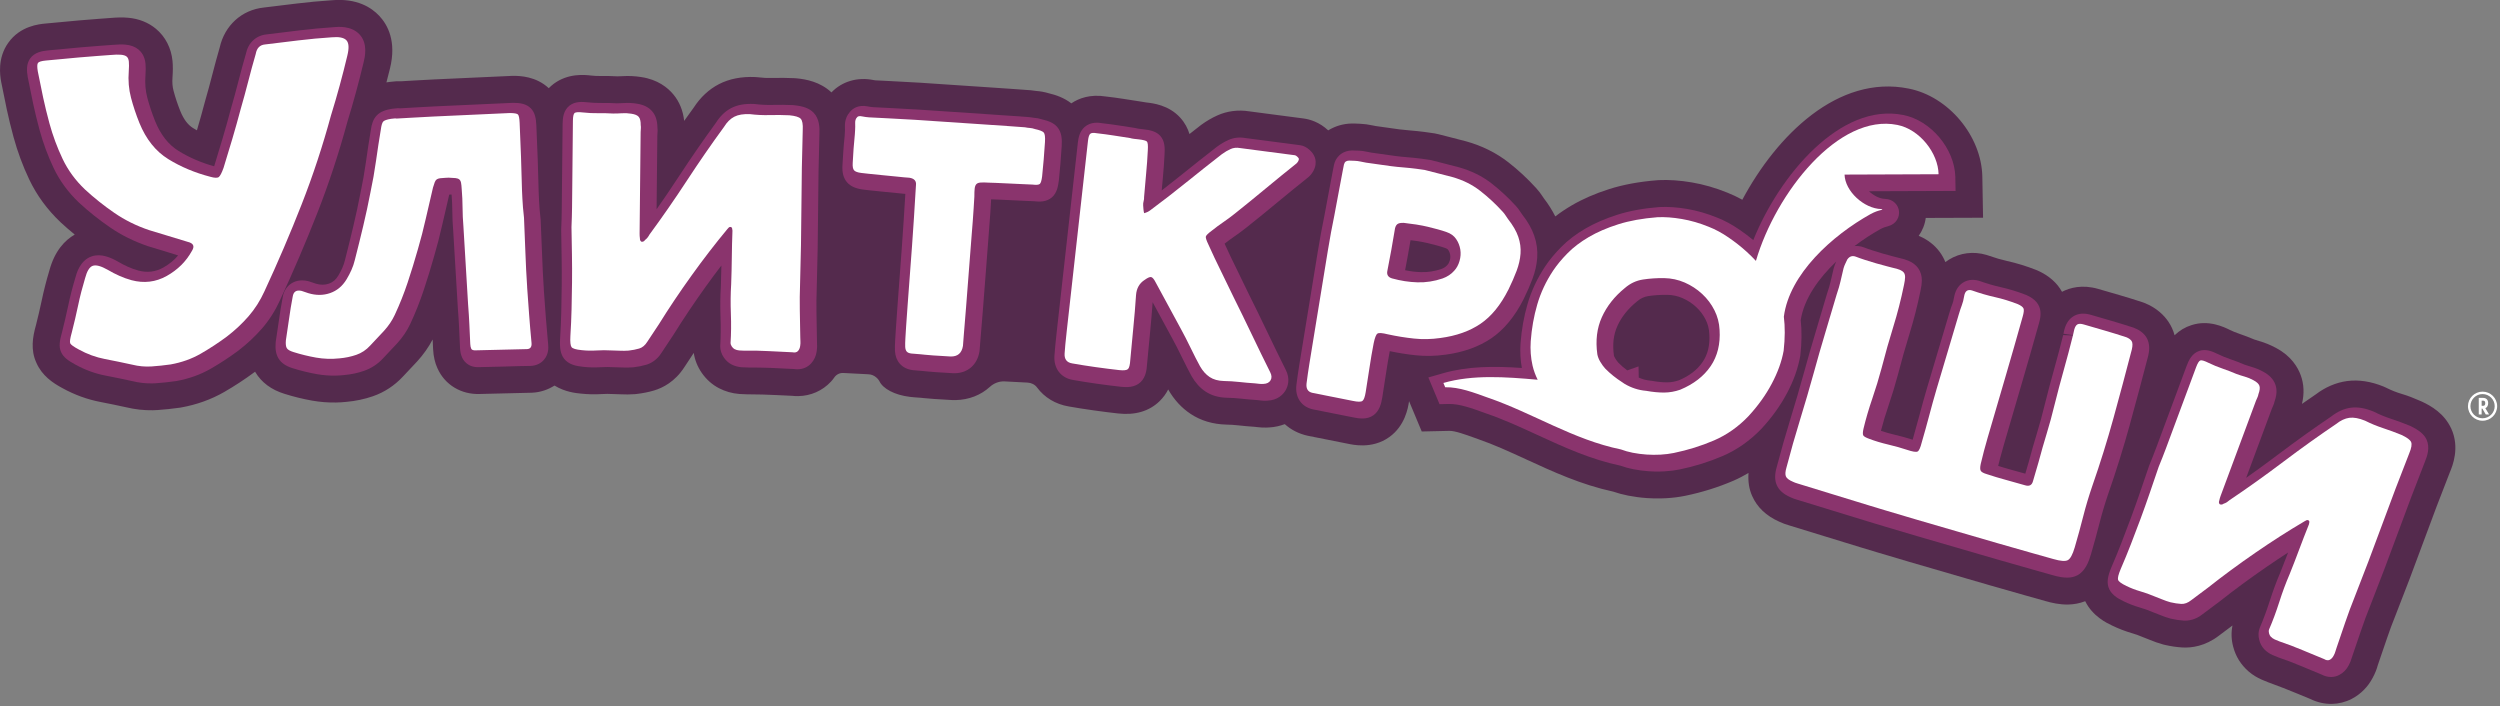
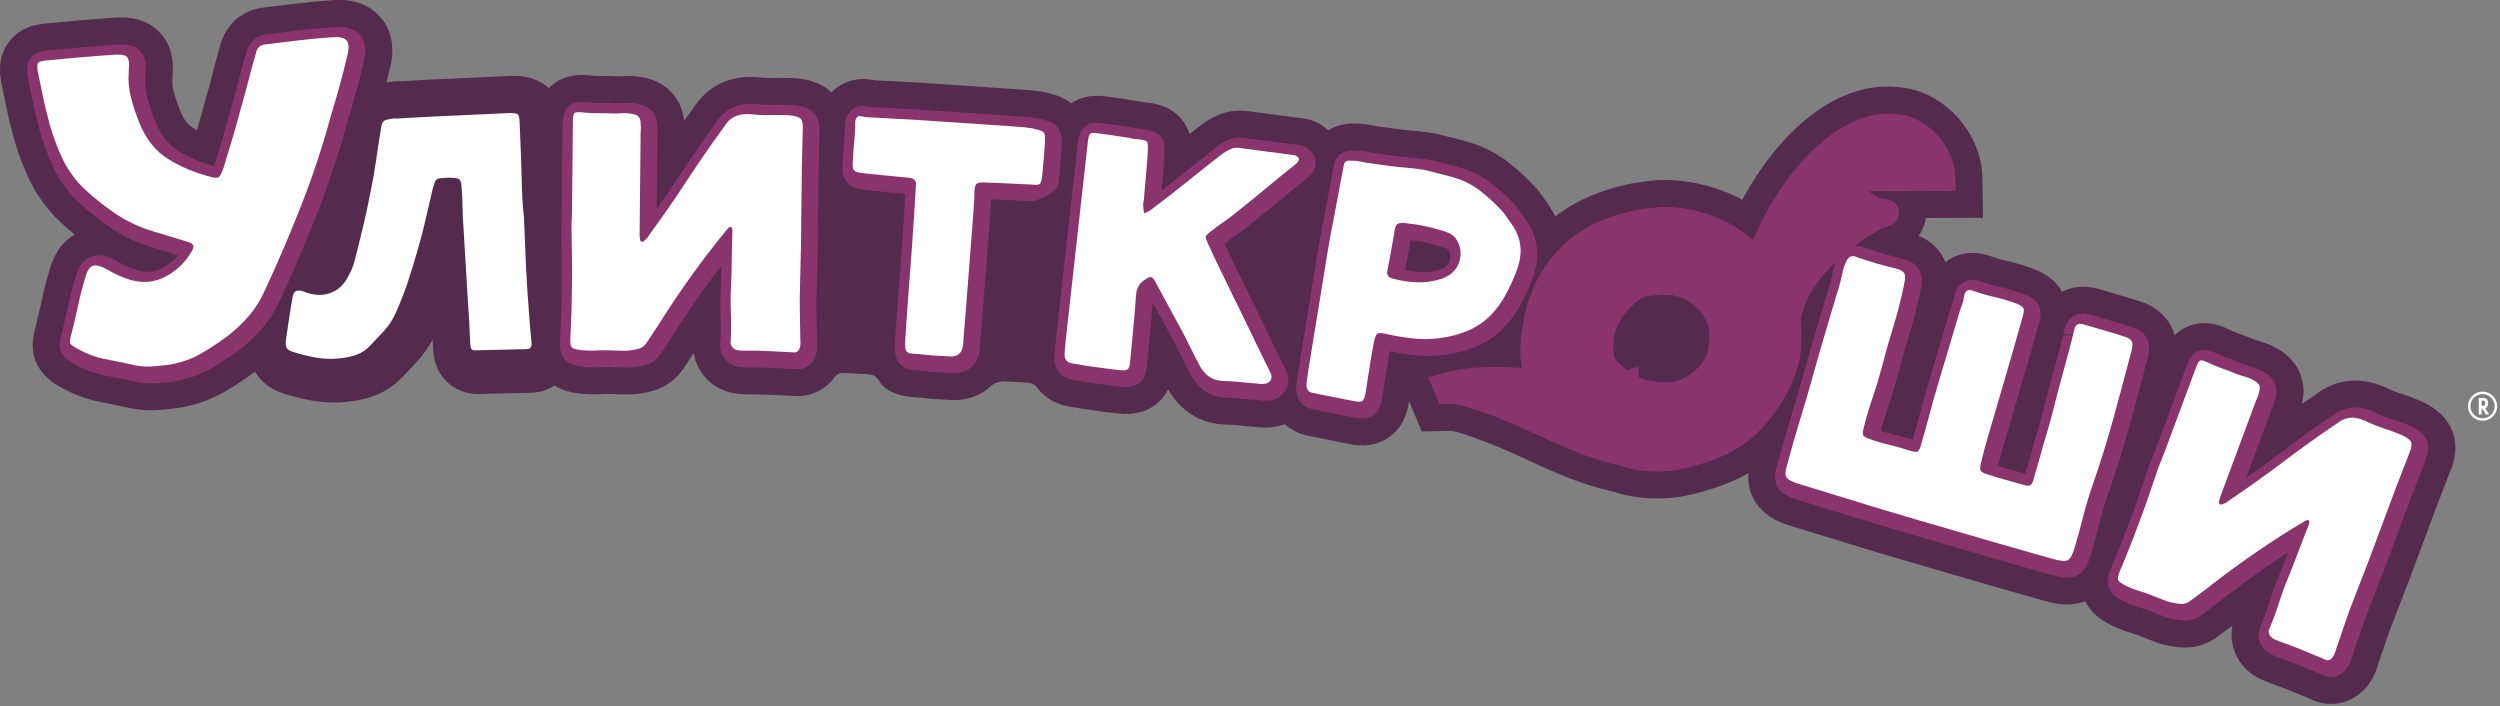
<svg xmlns="http://www.w3.org/2000/svg" width="630" height="178" viewBox="0 0 630 178" fill="none">
  <rect x="0" y="0" width="630" height="178" fill="#808080" stroke="none" />
  <g clip-path="url(#clip0_2494_60)">
    <path d="M617.691 107.97V107.962C615.952 104.192 612.674 102.311 610.36 101.228L609.915 101.033C608.421 100.377 606.907 99.758 605.339 99.298C603.947 98.887 602.625 98.366 601.425 97.759L600.706 97.429C597.506 96.114 594.424 95.642 591.481 96.021C588.669 96.399 585.987 97.547 583.505 99.436C582.379 100.202 581.236 100.984 580.093 101.782C580.709 99.233 580.607 96.811 579.791 94.579C579.06 92.552 577.37 89.702 573.631 87.727C572.235 86.958 570.774 86.351 569.276 85.932C568.867 85.818 568.476 85.691 568.092 85.557C566.794 85.011 565.475 84.507 564.165 84.059C563.377 83.79 562.61 83.472 561.932 83.143C560.479 82.426 556.626 80.517 552.266 81.929C550.629 82.442 549.213 83.305 547.997 84.482C547.67 83.269 547.152 82.129 546.433 81.062C545.441 79.6 543.58 77.589 540.368 76.327L539.788 76.119C537.812 75.476 535.914 74.89 534.086 74.356L528.771 72.813C524.693 71.629 521.587 72.516 519.627 73.534C518.362 71.25 516.321 69.463 513.541 68.204L513.035 67.993C510.602 67.048 508.157 66.295 505.769 65.766C504.304 65.44 502.757 64.988 501.165 64.422L500.589 64.235C497.291 63.274 493.94 63.697 491.148 65.42C490.834 65.615 490.527 65.823 490.234 66.047C489.882 65.175 489.425 64.345 488.866 63.563C487.568 61.784 485.817 60.412 483.666 59.488C483.617 59.467 483.564 59.451 483.515 59.431C484.449 58.103 485.078 56.568 485.29 54.919L499.732 54.867L499.548 44.541C499.365 34.261 491.005 24.286 480.984 22.323C463.187 18.72 447.708 34.155 439.067 50.335C437.797 49.635 436.52 49.028 435.267 48.539C432.315 47.343 429.315 46.475 426.356 45.97C423.38 45.462 420.564 45.266 417.992 45.392L417.706 45.413C413.179 45.763 409.073 46.516 405.505 47.652C401.954 48.784 398.754 50.18 396.031 51.784C394.566 52.639 393.198 53.56 391.933 54.537C391.157 52.994 390.198 51.451 389.01 49.924C388.953 49.838 388.892 49.753 388.827 49.643C388.308 48.829 387.708 48.047 387.096 47.383C384.933 45.005 382.577 42.819 380.083 40.877C377.018 38.495 373.454 36.728 369.434 35.609C368.213 35.279 366.988 34.961 365.764 34.66C364.69 34.395 363.592 34.118 362.466 33.817L361.494 33.609C361.004 33.528 360.188 33.414 358.988 33.251C357.821 33.101 356.596 32.974 355.298 32.868C354.379 32.799 353.518 32.71 352.694 32.604C351.861 32.494 351.261 32.413 350.91 32.355C350.098 32.225 349.257 32.103 348.363 31.997C347.783 31.928 347.224 31.851 346.697 31.765C346.461 31.729 346.232 31.684 345.909 31.61C344.848 31.37 343.75 31.228 342.864 31.195C341.905 31.134 341.162 31.122 340.566 31.13C338.452 31.175 336.464 31.782 334.709 32.852C332.48 30.776 330.125 30.067 328.476 29.852C326.129 29.53 323.798 29.225 321.475 28.936C319.283 28.663 317.071 28.374 314.85 28.064C312.054 27.616 309.258 27.966 306.776 29.086C305.417 29.693 304.066 30.479 302.76 31.427L302.474 31.643C301.568 32.347 300.657 33.06 299.751 33.776C299.331 32.4 298.617 30.967 297.425 29.66C294.506 26.452 290.534 26.008 288.836 25.817L287.122 25.54C285.628 25.316 284.256 25.1 282.983 24.897C281.648 24.689 280.215 24.489 278.689 24.319C274.725 23.696 271.88 24.754 269.974 26.045C268.121 24.612 266.055 23.919 264.279 23.5C263.239 23.191 262.185 22.995 261.141 22.922L259.74 22.743C259.034 22.702 257.712 22.604 255.761 22.454C253.695 22.299 251.311 22.132 248.605 21.965C245.997 21.806 243.241 21.623 240.327 21.412C237.339 21.196 234.506 21.004 231.836 20.841C229.138 20.675 226.734 20.544 224.628 20.447C222.632 20.353 221.248 20.284 220.521 20.239C220.407 20.231 220.285 20.21 220.15 20.178C216.072 19.339 212.166 20.528 209.525 23.284C206.672 20.613 203.153 19.97 200.712 19.738L200.23 19.701C198.389 19.616 196.471 19.6 194.536 19.645C193.336 19.685 192.218 19.62 191.14 19.486L190.332 19.416C186.87 19.262 183.792 19.856 181.176 21.204C178.653 22.511 176.518 24.498 174.824 27.107C174.024 28.207 173.216 29.322 172.412 30.462C172.126 27.865 171.212 25.625 169.689 23.797C168.318 22.14 165.771 20.027 161.562 19.416C159.999 19.164 158.432 19.095 156.856 19.193C156.435 19.221 156.023 19.241 155.619 19.237C154.186 19.16 152.774 19.131 151.419 19.152C150.578 19.164 149.753 19.127 148.982 19.038C147.39 18.855 143.153 18.374 139.459 21.179C139.038 21.501 138.655 21.851 138.291 22.222C135.042 19.201 131.017 19.131 129.462 19.115H129.181L109.481 20.011C107.53 20.096 105.722 20.198 104.056 20.304C102.897 20.381 101.893 20.438 101.04 20.483C100.268 20.442 99.481 20.475 98.672 20.593L97.709 20.707C97.603 20.723 97.489 20.748 97.378 20.768C97.676 19.587 97.999 18.415 98.281 17.226C99.95 10.431 97.721 6.274 95.574 3.994C93.599 1.889 89.937 -0.493 83.622 0.061C80.635 0.256 77.655 0.537 74.757 0.891L66.458 1.901C60.907 2.5 56.625 6.4 55.367 11.958C54.702 14.262 54.078 16.562 53.49 18.855C52.926 21.061 52.322 23.276 51.681 25.487L51.62 25.715C50.992 28.089 50.326 30.462 49.624 32.84C49.285 32.653 48.951 32.453 48.624 32.254C47.326 31.452 46.277 30.043 45.444 28.003C44.755 26.289 44.175 24.551 43.726 22.849C43.456 21.827 43.371 20.74 43.473 19.441C43.583 17.906 43.583 16.599 43.473 15.365C43.154 12.112 41.677 9.234 39.285 7.247C37.358 5.651 34.986 4.715 32.292 4.474C31.003 4.352 29.558 4.373 27.7 4.539C27.121 4.596 26.153 4.666 24.79 4.755C23.218 4.861 21.545 4.995 19.773 5.158L11.458 5.932C9.883 6.078 5.091 6.526 2.086 10.781C-0.706 14.694 0.029 19.07 0.274 20.508L0.323 20.772C0.8 23.219 1.258 25.475 1.703 27.531C2.172 29.729 2.743 32.079 3.409 34.53C4.417 38.227 5.748 41.826 7.364 45.221C9.25 49.195 11.883 52.802 15.287 56.035C16.426 57.09 17.614 58.115 18.834 59.113C16.381 60.514 13.797 63.168 12.438 68.176C11.687 70.676 11.046 73.184 10.536 75.615C10.095 77.699 9.605 79.812 9.062 81.938C8.221 84.922 7.683 88.142 9.144 91.367C10.581 94.693 13.324 96.513 15.724 97.804C18.785 99.493 22.022 100.67 25.329 101.301C27.468 101.712 29.627 102.16 31.807 102.637C34.027 103.174 36.272 103.422 38.509 103.382C38.913 103.374 39.322 103.357 39.726 103.329C41.554 103.203 43.42 103.007 45.269 102.743L45.632 102.686C49.563 101.981 53.216 100.67 56.49 98.789C59.09 97.295 61.637 95.63 64.192 93.737C64.225 93.712 64.25 93.688 64.282 93.663C64.303 93.7 64.315 93.741 64.34 93.777C65.903 96.387 68.401 98.236 71.679 99.241C73.957 99.962 76.308 100.536 78.671 100.959C80.663 101.313 82.696 101.468 84.688 101.432C85.565 101.415 86.435 101.362 87.292 101.269C89.59 101.065 91.827 100.593 93.954 99.86C96.86 98.854 99.411 97.181 101.542 94.889C102.75 93.635 103.946 92.36 105.13 91.07C106.681 89.372 107.991 87.519 109.028 85.553L109.143 88.016C109.236 89.856 109.624 91.489 110.241 92.804C112.081 96.965 116.229 99.485 120.984 99.282C123.152 99.237 125.319 99.192 127.499 99.123C129.601 99.058 131.707 99.001 133.814 98.972L134.124 98.96C136.185 98.862 138.083 98.207 139.74 97.161C142.341 98.765 145.071 99.062 146.255 99.176C148.059 99.376 149.909 99.416 151.741 99.302C152.607 99.249 153.452 99.245 154.248 99.294L154.766 99.31C155.346 99.314 155.909 99.335 156.493 99.367C157.591 99.428 158.742 99.416 159.913 99.331L160.37 99.29C161.946 99.107 163.432 98.814 164.787 98.41C166.999 97.755 170.11 96.196 172.481 92.491C173.004 91.721 173.51 90.956 173.971 90.235C174.253 89.799 174.535 89.368 174.824 88.928C175.09 90.695 175.763 92.397 176.829 93.944C178.004 95.638 179.486 96.953 181.209 97.837C182.772 98.647 184.47 99.131 186.303 99.282C186.968 99.335 187.634 99.363 188.303 99.371H188.597C190.54 99.363 193.716 99.457 195.654 99.559C196.965 99.628 198.267 99.685 199.553 99.742C200.1 99.803 200.638 99.832 201.177 99.819C204.308 99.762 207.247 98.488 209.394 96.179C209.713 95.833 210.002 95.471 210.268 95.088C210.778 94.359 211.627 93.94 212.517 93.989L218.778 94.315C220.415 94.339 221.415 95.646 221.611 96.061C222.477 97.91 225.371 99.546 229.338 100.015C230.024 100.092 230.971 100.178 232.02 100.239L232.788 100.32C233.551 100.406 234.412 100.479 235.347 100.536L240.111 100.825C240.339 100.829 240.568 100.833 240.792 100.825C244.184 100.76 247.176 99.555 249.434 97.499C250.458 96.562 251.793 96.041 253.181 96.114L258.961 96.415C259.896 96.464 260.785 96.9 261.341 97.649C263.169 100.121 265.937 101.863 269.349 102.429C271.268 102.771 273.329 103.097 275.541 103.406C277.75 103.716 279.819 103.98 281.738 104.192C286.073 104.676 289.591 103.638 292.216 101.094C293.163 100.169 293.865 99.164 294.384 98.146C295.857 100.723 297.759 102.795 300.041 104.306C302.617 106.008 305.629 106.916 309.091 107.001C310.042 107.013 311.038 107.079 312.026 107.189C313.426 107.347 314.809 107.469 316.185 107.559L317.022 107.653C317.716 107.734 318.41 107.767 319.087 107.75C319.332 107.746 319.577 107.734 319.818 107.718C321.214 107.645 322.532 107.347 323.761 106.883C325.32 108.284 327.271 109.318 329.578 109.815L339.607 111.81C340.342 111.964 341.779 112.27 343.53 112.237C345.509 112.201 347.889 111.732 350.11 110.136C354.098 107.274 354.816 102.759 355.049 101.318C355.061 101.244 355.073 101.167 355.086 101.094L358.278 108.736L365.254 108.577H365.266C366.65 108.552 369.258 109.493 371.56 110.324L372.45 110.645C376.45 112.021 380.414 113.841 384.61 115.771C391.402 118.898 398.423 122.127 406.51 123.886C407.714 124.297 408.975 124.635 410.289 124.895C411.84 125.197 413.432 125.408 415.037 125.518C416.159 125.596 417.29 125.624 418.412 125.604C418.898 125.596 419.384 125.575 419.866 125.551C421.531 125.457 423.135 125.254 424.662 124.944C428.882 124.077 432.968 122.798 436.822 121.141C438.128 120.575 439.389 119.908 440.626 119.187C440.475 121.276 440.753 123.234 441.54 124.981C442.79 127.823 445.079 129.997 448.353 131.454C449.149 131.833 450.015 132.155 450.917 132.411C453.945 133.356 456.95 134.276 459.938 135.184C462.852 136.059 465.787 136.963 468.938 137.944C469.51 138.111 470.881 138.522 473.061 139.19C475.335 139.886 478.049 140.692 481.208 141.608L501.516 147.516C504.781 148.465 507.696 149.295 510.247 150.004C512.713 150.692 514.439 151.176 515.427 151.461C516.999 151.917 519.003 152.382 521.183 152.341C522.566 152.316 524.019 152.068 525.473 151.502C527.334 155.301 530.881 156.986 532.24 157.63C533.873 158.424 535.6 159.087 537.367 159.6C538.176 159.832 538.955 160.109 539.686 160.427L540.216 160.638C540.763 160.838 541.294 161.05 541.759 161.245C542.788 161.681 543.886 162.063 545.033 162.385L545.478 162.499C547.005 162.853 548.495 163.077 549.948 163.163C552.242 163.293 555.691 162.865 559.173 160.182C559.928 159.633 560.667 159.083 561.357 158.546C561.761 158.236 562.169 157.927 562.585 157.621C562.23 159.388 562.287 161.221 562.761 162.967C563.406 165.435 564.696 167.515 566.696 169.25C567.667 170.092 568.79 170.748 569.965 171.273C570.537 171.53 571.112 171.766 571.696 171.981L572.01 172.095C573.888 172.767 576.929 173.956 578.766 174.726C579.917 175.206 581.056 175.674 582.191 176.138C583.938 176.997 585.807 177.417 587.656 177.38C589.371 177.348 591.065 176.928 592.624 176.118C594.898 174.941 596.739 173.085 597.955 170.74C598.527 169.665 598.943 168.631 599.196 167.653L599.335 167.246C600.119 164.966 600.849 162.817 601.543 160.789C602.159 158.961 602.886 157.007 603.735 154.902C606.058 149.002 608.393 142.85 610.678 136.621C612.887 130.591 615.164 124.594 617.373 118.988C618.01 117.465 619.94 112.836 617.703 107.962L617.691 107.97Z" fill="#542A4D" />
    <path d="M79.986 53.625C82.876 46.248 85.423 38.524 87.549 30.67C89.047 25.825 90.427 20.76 91.648 15.63C91.929 14.482 92.787 10.989 90.586 8.656C88.5 6.433 85.17 6.75 84.174 6.844C81.271 7.035 78.373 7.304 75.561 7.646L67.258 8.66C64.503 8.921 62.527 10.777 61.944 13.639C61.274 15.948 60.645 18.252 60.062 20.553C59.478 22.829 58.858 25.117 58.172 27.474C57.523 29.925 56.837 32.38 56.106 34.835C55.384 37.274 54.657 39.684 53.968 41.911C50.702 40.999 47.69 39.701 45.016 38.048C42.448 36.46 40.509 34.001 39.097 30.544C38.305 28.573 37.64 26.574 37.117 24.6C36.656 22.849 36.501 20.972 36.656 18.981C36.738 17.812 36.742 16.86 36.668 16.046C36.485 14.161 35.615 13.073 34.909 12.487C34.06 11.787 32.946 11.367 31.619 11.249C30.762 11.168 29.713 11.188 28.313 11.315C27.692 11.371 26.66 11.449 25.21 11.543C23.696 11.644 22.084 11.771 20.369 11.933L12.067 12.707C10.556 12.85 8.683 13.208 7.605 14.73C6.601 16.143 6.723 17.874 6.997 19.47C7.466 21.872 7.915 24.087 8.352 26.118C8.797 28.199 9.34 30.426 9.969 32.751C10.871 36.061 12.063 39.281 13.508 42.323C15.034 45.539 17.177 48.471 19.908 51.064C22.308 53.283 24.929 55.372 27.696 57.277C30.578 59.26 33.795 60.856 37.379 62.069C39.024 62.554 40.628 63.042 42.183 63.527C43.073 63.808 43.971 64.088 44.885 64.365C43.889 65.575 42.657 66.58 41.163 67.419C39.179 68.53 37.105 68.771 34.868 68.18C33.934 67.916 33.064 67.606 32.252 67.236C31.415 66.865 30.57 66.43 29.676 65.9C28.007 64.956 25.512 63.787 23.12 64.602C20.141 65.599 19.251 68.99 18.994 69.984C18.279 72.35 17.671 74.719 17.189 77.023C16.72 79.242 16.198 81.486 15.643 83.664C15.022 85.838 14.785 87.369 15.385 88.696C15.965 90.032 17.214 90.911 19.01 91.88C21.443 93.224 24.002 94.156 26.611 94.653C28.843 95.08 31.105 95.549 33.301 96.033C34.991 96.452 36.693 96.648 38.375 96.615C38.669 96.611 38.958 96.599 39.252 96.579C40.914 96.465 42.616 96.285 44.42 96.025C47.575 95.459 50.494 94.417 53.09 92.927C55.462 91.567 57.784 90.044 60.037 88.375C62.25 86.677 64.258 84.804 66.005 82.801C67.822 80.712 69.352 78.314 70.54 75.696C73.912 68.433 77.091 61.011 79.981 53.637L79.986 53.625Z" fill="#8A346D" />
-     <path d="M137.05 72.981C136.854 70.073 136.711 67.195 136.613 64.341C136.507 61.446 136.393 58.515 136.242 55.351C136.131 54.337 136.05 53.486 135.984 52.794C135.927 52.139 135.882 51.459 135.85 50.726L135.76 48.825C135.691 45.926 135.605 43.059 135.507 40.226C135.409 37.388 135.295 34.522 135.16 31.627C135.078 29.811 134.813 28.386 133.788 27.319C132.617 26.11 130.972 25.931 129.368 25.915H129.274L109.754 26.802C107.852 26.888 106.093 26.981 104.472 27.087C103.076 27.181 101.892 27.246 100.925 27.295C100.472 27.242 99.994 27.258 99.496 27.34C99.394 27.356 99.288 27.368 99.186 27.372L98.79 27.413C97.435 27.637 95.908 28.02 94.867 29.172C94.088 30.031 93.651 31.183 93.431 32.901C92.99 35.535 92.578 38.198 92.206 40.889C91.851 43.434 91.394 46.015 90.839 48.625C90.308 51.398 89.7 54.215 89.038 57.008C88.373 59.818 87.671 62.643 86.932 65.55C86.777 66.202 86.561 66.849 86.275 67.488C85.981 68.156 85.634 68.82 85.242 69.467C84.618 70.501 83.875 71.14 82.887 71.478C81.85 71.841 80.748 71.832 79.626 71.495L78.679 71.177C78.462 71.108 78.217 71.026 77.948 70.933L77.605 70.835C75.585 70.359 74.172 70.92 73.348 71.478C72.531 72.032 71.494 73.119 71.233 74.984C70.866 76.897 70.552 78.803 70.302 80.647C70.049 82.475 69.784 84.275 69.498 86.05L69.47 86.29C69.323 87.959 69.551 89.266 70.168 90.3C70.854 91.445 72.025 92.255 73.723 92.78C75.719 93.411 77.781 93.916 79.858 94.286C81.397 94.559 82.973 94.681 84.548 94.653C85.263 94.641 85.977 94.596 86.687 94.518C88.434 94.364 90.124 94.01 91.716 93.46C93.586 92.812 95.235 91.721 96.553 90.276C97.745 89.038 98.929 87.776 100.096 86.506C101.468 85.008 102.578 83.359 103.395 81.608C104.68 78.86 105.815 76.001 106.774 73.115C107.697 70.342 108.579 67.476 109.387 64.622C110.154 61.992 110.844 59.317 111.44 56.674C112.024 54.081 112.628 51.492 113.207 49.041C113.24 49.041 113.277 49.041 113.309 49.036L113.799 49.016C113.914 50.465 113.979 51.878 113.983 53.222C113.991 54.834 114.069 56.471 114.199 58.01L115.379 77.663C115.526 79.58 115.636 81.25 115.697 82.666L115.926 87.695C115.971 88.643 116.155 89.445 116.453 90.085C116.722 90.691 117.82 92.666 120.751 92.519C122.935 92.487 125.09 92.43 127.266 92.365C129.404 92.295 131.527 92.234 133.784 92.206C135.103 92.145 136.27 91.599 137.074 90.667C137.67 89.979 138.336 88.753 138.14 86.876C137.899 84.328 137.703 82.023 137.548 79.955C137.389 77.879 137.225 75.554 137.042 73.001L137.05 72.981Z" fill="#8A346D" />
    <path d="M200.039 26.501L199.876 26.489C198.202 26.411 196.447 26.395 194.679 26.436C193.165 26.473 191.675 26.403 190.254 26.224L189.985 26.2C187.691 26.094 185.83 26.432 184.279 27.23C182.772 28.007 181.474 29.257 180.413 30.943C177.327 35.161 174.18 39.717 171.057 44.484C169.229 47.282 167.355 50.042 165.461 52.737L165.649 34.123C165.649 33.952 165.661 33.789 165.677 33.634C165.739 33.137 165.734 32.62 165.669 32.091C165.641 30.405 165.224 29.103 164.404 28.117C163.506 27.03 162.191 26.375 160.436 26.118C159.387 25.947 158.33 25.898 157.297 25.968C156.62 26.017 155.958 26.037 155.468 26.037C154.154 25.959 152.823 25.927 151.48 25.947C150.354 25.964 149.239 25.911 148.174 25.793C146.558 25.609 144.88 25.581 143.553 26.587C142.01 27.763 141.794 29.681 141.778 31.232L141.557 53.067C141.545 54.508 141.496 56.133 141.419 57.932L141.533 65.09C141.57 67.366 141.578 69.658 141.553 71.959C141.529 74.214 141.492 76.457 141.439 78.685C141.386 80.883 141.288 83.098 141.145 85.354C141.01 87.772 141.284 89.205 142.1 90.325C143.255 91.88 145.243 92.271 146.99 92.442C148.403 92.601 149.86 92.633 151.313 92.54C152.452 92.475 153.57 92.471 154.815 92.54C155.505 92.544 156.171 92.568 156.84 92.605C157.66 92.646 158.53 92.637 159.579 92.564C160.763 92.43 161.861 92.21 162.84 91.921C163.959 91.591 165.563 90.765 166.739 88.847C167.257 88.086 167.763 87.324 168.241 86.579C168.698 85.875 169.163 85.166 169.731 84.332C172.18 80.395 174.915 76.311 177.858 72.207C179.16 70.391 180.474 68.62 181.793 66.898C181.764 68.71 181.715 70.521 181.654 72.28C181.499 74.662 181.47 77.26 181.572 79.996C181.662 82.508 181.642 84.873 181.495 87.21C181.487 88.212 181.801 89.209 182.413 90.101C182.948 90.87 183.597 91.453 184.332 91.831C185.095 92.226 185.928 92.462 186.83 92.54C187.34 92.58 187.85 92.605 188.458 92.609C190.365 92.633 192.389 92.609 194.3 92.711C196.271 92.821 198.21 92.914 200.125 92.996C200.439 93.045 200.749 93.061 201.051 93.057C202.345 93.032 203.517 92.532 204.382 91.603C205.182 90.74 205.668 89.661 205.815 88.468C205.917 87.78 205.941 87.169 205.892 86.555C205.872 86.347 205.868 86.099 205.872 85.708L205.753 78.925C205.717 76.877 205.737 74.662 205.823 72.317C206.011 66.071 206.125 59.549 206.162 52.933C206.198 46.419 206.309 39.953 206.492 33.785C206.574 32.201 206.509 29.913 204.998 28.37C203.957 27.311 202.427 26.737 200.039 26.509V26.501Z" fill="#8A346D" />
-     <path d="M266.819 45.604C266.978 43.992 267.117 42.538 267.227 41.244C267.342 39.933 267.448 38.463 267.546 36.846C267.652 35.198 267.595 33.325 266.395 31.969C265.599 31.069 264.427 30.495 262.488 30.055C261.831 29.844 261.178 29.717 260.566 29.685C260.321 29.669 260.068 29.636 259.807 29.579L259.309 29.514C258.582 29.469 257.223 29.371 255.214 29.217C253.178 29.062 250.826 28.899 248.161 28.736C245.528 28.577 242.744 28.39 239.809 28.178C236.85 27.967 234.037 27.775 231.388 27.613C228.727 27.45 226.355 27.319 224.282 27.222C222.245 27.128 220.828 27.055 220.053 27.01C219.645 26.981 219.208 26.92 218.734 26.823C216.2 26.297 214.795 27.445 214.175 28.207C213.53 28.94 212.848 30.153 212.918 31.965C212.938 32.462 212.938 32.93 212.905 33.386L212.848 34.343C212.693 35.808 212.587 37.05 212.522 38.068L212.301 41.643C212.179 43.516 212.567 44.932 213.493 45.983C214.359 46.956 215.644 47.538 217.604 47.782C217.8 47.799 218.338 47.86 219.224 47.97C220.273 48.1 221.453 48.222 222.747 48.332C223.984 48.438 225.233 48.56 226.494 48.699C227.094 48.764 227.645 48.821 228.143 48.865L227.739 55.396C227.6 57.623 227.441 59.984 227.253 62.476L226.163 77.174C225.996 79.34 225.865 81.193 225.768 82.748L225.58 85.785C225.514 86.929 225.498 87.809 225.531 88.444C225.608 89.743 226.025 90.83 226.743 91.64C227.543 92.564 228.67 93.114 230.098 93.285C230.694 93.354 231.519 93.423 232.552 93.488C232.674 93.496 232.992 93.529 233.519 93.59C234.18 93.663 234.927 93.729 235.752 93.777L240.262 94.054C240.385 94.054 240.507 94.054 240.626 94.054C243.92 93.993 246.283 91.909 246.834 88.537L247.091 85.407C247.234 83.574 247.418 81.286 247.655 78.534C247.887 75.769 248.116 72.769 248.353 69.532C248.577 66.332 248.806 63.364 249.038 60.62C249.271 57.831 249.447 55.498 249.565 53.605L249.745 50.645L249.753 50.388C249.753 50.335 249.753 50.282 249.753 50.229C249.814 50.229 249.879 50.237 249.941 50.242C250.145 50.254 250.732 50.278 251.7 50.303C252.557 50.327 253.52 50.372 254.594 50.437C255.729 50.506 256.884 50.563 258.047 50.604C259.145 50.641 260.056 50.681 260.554 50.706C261.95 50.877 263.721 50.93 265.117 49.704C266.293 48.654 266.627 47.086 266.807 45.612L266.819 45.604Z" fill="#8A346D" />
+     <path d="M266.819 45.604C266.978 43.992 267.117 42.538 267.227 41.244C267.342 39.933 267.448 38.463 267.546 36.846C267.652 35.198 267.595 33.325 266.395 31.969C265.599 31.069 264.427 30.495 262.488 30.055C261.831 29.844 261.178 29.717 260.566 29.685C260.321 29.669 260.068 29.636 259.807 29.579L259.309 29.514C258.582 29.469 257.223 29.371 255.214 29.217C253.178 29.062 250.826 28.899 248.161 28.736C245.528 28.577 242.744 28.39 239.809 28.178C236.85 27.967 234.037 27.775 231.388 27.613C228.727 27.45 226.355 27.319 224.282 27.222C222.245 27.128 220.828 27.055 220.053 27.01C219.645 26.981 219.208 26.92 218.734 26.823C216.2 26.297 214.795 27.445 214.175 28.207C213.53 28.94 212.848 30.153 212.918 31.965C212.938 32.462 212.938 32.93 212.905 33.386L212.848 34.343C212.693 35.808 212.587 37.05 212.522 38.068L212.301 41.643C212.179 43.516 212.567 44.932 213.493 45.983C214.359 46.956 215.644 47.538 217.604 47.782C217.8 47.799 218.338 47.86 219.224 47.97C220.273 48.1 221.453 48.222 222.747 48.332C223.984 48.438 225.233 48.56 226.494 48.699C227.094 48.764 227.645 48.821 228.143 48.865L227.739 55.396C227.6 57.623 227.441 59.984 227.253 62.476L226.163 77.174C225.996 79.34 225.865 81.193 225.768 82.748L225.58 85.785C225.514 86.929 225.498 87.809 225.531 88.444C225.608 89.743 226.025 90.83 226.743 91.64C227.543 92.564 228.67 93.114 230.098 93.285C230.694 93.354 231.519 93.423 232.552 93.488C232.674 93.496 232.992 93.529 233.519 93.59C234.18 93.663 234.927 93.729 235.752 93.777L240.262 94.054C240.385 94.054 240.507 94.054 240.626 94.054C243.92 93.993 246.283 91.909 246.834 88.537L247.091 85.407C247.234 83.574 247.418 81.286 247.655 78.534C247.887 75.769 248.116 72.769 248.353 69.532C248.577 66.332 248.806 63.364 249.038 60.62C249.271 57.831 249.447 55.498 249.565 53.605L249.745 50.645L249.753 50.388C249.753 50.335 249.753 50.282 249.753 50.229C249.814 50.229 249.879 50.237 249.941 50.242C250.145 50.254 250.732 50.278 251.7 50.303C252.557 50.327 253.52 50.372 254.594 50.437C255.729 50.506 256.884 50.563 258.047 50.604C259.145 50.641 260.056 50.681 260.554 50.706C266.293 48.654 266.627 47.086 266.807 45.612L266.819 45.604Z" fill="#8A346D" />
    <path d="M319.373 83.692C317.757 80.309 316.21 77.141 314.761 74.239C313.7 72.003 312.618 69.78 311.524 67.574C310.516 65.542 309.552 63.506 308.597 61.397C309.397 60.766 310.205 60.172 311.03 59.61C312.067 58.897 313.099 58.14 314.112 57.33C316.716 55.258 319.324 53.132 321.937 50.966C324.517 48.829 327.084 46.736 329.664 44.68C330.133 44.305 330.537 43.817 330.905 43.194C331.631 41.948 331.615 40.841 331.468 40.128L331.329 39.639C331.019 38.793 330.46 38.202 330.052 37.82C329.28 37.099 328.419 36.684 327.578 36.586C325.247 36.268 322.929 35.963 320.622 35.674C318.345 35.389 316.055 35.092 313.891 34.794C312.34 34.514 310.883 34.681 309.544 35.287C308.613 35.702 307.675 36.252 306.65 36.997C303.65 39.334 300.642 41.716 297.629 44.147C296.009 45.453 294.388 46.732 292.751 47.994C292.841 46.968 292.935 45.942 293.033 44.912C293.225 42.905 293.372 40.894 293.466 38.907C293.559 37.323 293.559 35.527 292.372 34.224C291.384 33.137 289.935 32.775 288.061 32.567L286.967 32.445C286.836 32.429 286.718 32.413 286.612 32.38L286.085 32.258C284.571 32.03 283.183 31.814 281.906 31.611C280.616 31.407 279.228 31.22 277.75 31.053C276.93 30.906 274.868 30.613 273.301 32.022C272.084 33.109 271.766 34.668 271.623 35.914L266.284 83.729C265.966 86.587 265.782 88.542 265.721 89.645C265.492 92.878 267.386 95.28 270.46 95.756C272.325 96.09 274.33 96.408 276.481 96.709C278.624 97.006 280.624 97.263 282.489 97.47C283.926 97.633 285.996 97.682 287.461 96.261C288.702 95.052 288.967 93.297 289.053 91.835C289.298 89.095 289.559 86.384 289.824 83.705C290.073 81.213 290.29 78.689 290.465 76.152C291.069 77.268 291.674 78.387 292.278 79.507C293.359 81.522 294.441 83.517 295.527 85.5C296.225 86.775 296.988 88.265 297.817 89.971C298.699 91.791 299.515 93.387 300.282 94.791C301.225 96.444 302.405 97.751 303.797 98.671C305.287 99.657 307.091 100.182 309.189 100.235C310.356 100.251 311.565 100.328 312.781 100.463C314.153 100.617 315.512 100.736 316.708 100.809L317.79 100.927C318.206 100.976 318.614 100.992 318.941 100.988C319.075 100.988 319.198 100.98 319.3 100.968C322.063 100.882 323.394 99.319 323.953 98.386C324.504 97.454 325.231 95.52 323.966 93.106C322.504 90.178 320.973 87.043 319.377 83.701L319.373 83.692Z" fill="#8A346D" />
    <path d="M364.209 89.388C368.74 88.79 372.638 87.397 375.81 85.248C379.018 83.07 381.753 79.751 383.945 75.391L383.961 75.358C384.835 73.579 385.582 71.865 386.182 70.269C386.847 68.51 387.247 66.739 387.374 65.005C387.512 63.14 387.267 61.255 386.631 59.406C386.022 57.635 384.969 55.787 383.577 54.036C383.373 53.755 383.206 53.507 383.055 53.267C382.757 52.798 382.41 52.346 382.039 51.943C380.132 49.851 378.063 47.929 375.883 46.227C373.52 44.391 370.748 43.023 367.625 42.152C366.462 41.834 365.29 41.533 364.127 41.248C363.009 40.975 361.862 40.682 360.694 40.368L360.368 40.299C359.923 40.226 359.172 40.12 358.098 39.977C357.037 39.839 355.918 39.725 354.751 39.631C353.706 39.55 352.722 39.452 351.796 39.33C350.865 39.208 350.196 39.114 349.796 39.053C349.077 38.935 348.33 38.829 347.546 38.736C346.861 38.654 346.203 38.561 345.587 38.463C345.179 38.398 344.791 38.325 344.383 38.227C343.73 38.08 343.044 37.991 342.424 37.966C341.689 37.921 341.121 37.905 340.693 37.913C339.664 37.938 338.713 38.239 337.938 38.793C337.329 39.232 336.533 40.055 336.182 41.484C336.076 41.911 335.958 42.489 335.856 43.117C335.448 45.242 335.093 47.139 334.786 48.812C334.484 50.465 334.129 52.371 333.729 54.464C333.464 55.697 333.182 57.135 332.884 58.771C332.586 60.396 332.317 61.947 332.08 63.425L327.419 91.982C327.145 93.659 326.904 95.341 326.688 97.059C326.329 100.141 327.957 102.535 330.888 103.166L340.999 105.177C341.775 105.34 342.603 105.475 343.42 105.458C344.363 105.442 345.297 105.226 346.122 104.632C347.616 103.557 348.081 101.705 348.322 100.227C348.661 98.146 348.987 96.066 349.293 93.985C349.567 92.137 349.877 90.296 350.22 88.489C352.408 88.953 354.612 89.303 356.784 89.531C359.237 89.787 361.747 89.734 364.209 89.38V89.388ZM358.102 68.579C356.78 68.543 355.429 68.376 354.086 68.095C354.318 66.882 354.547 65.636 354.784 64.357C355.016 63.054 355.237 61.78 355.449 60.534C355.547 60.546 355.645 60.559 355.743 60.567C356.233 60.62 356.694 60.677 357.114 60.746C358.176 60.917 359.074 61.092 359.821 61.271C360.596 61.458 361.384 61.658 362.188 61.878C362.931 62.081 363.588 62.281 364.217 62.505C364.743 62.684 364.89 62.892 364.935 62.957C365.205 63.347 365.372 63.767 365.45 64.235C365.523 64.687 365.49 65.151 365.344 65.652C365.205 66.124 365.025 66.474 364.719 66.804C364.335 67.24 363.833 67.566 363.241 67.777C361.527 68.359 359.813 68.636 358.098 68.575L358.102 68.579Z" fill="#8A346D" />
    <path d="M536.706 107.03C538.286 101.297 539.825 95.536 541.327 89.747L541.351 89.645C541.519 88.916 542.021 86.693 540.8 84.869C540.139 83.896 539.155 83.147 537.682 82.577C535.775 81.958 533.943 81.392 532.192 80.879L526.873 79.332C525.273 78.868 523.873 78.953 522.701 79.588C521.546 80.224 520.73 81.323 520.272 82.882C520.138 83.35 520.048 83.758 519.999 84.1L523.366 84.584L519.917 84.442C519.182 87.393 518.415 90.284 517.619 93.122C516.803 96.021 516.023 98.981 515.26 102.026C514.688 104.42 514.035 106.806 513.325 109.119C512.598 111.509 511.9 113.939 511.264 116.337L510.378 119.366C509.304 119.061 508.239 118.764 507.182 118.479C505.978 118.153 504.786 117.803 503.537 117.408C503.704 116.728 503.879 116.04 504.063 115.344C504.341 114.277 504.639 113.198 504.961 112.107L509.423 96.847C510.904 91.795 512.366 86.681 513.798 81.555C514.154 80.329 514.488 78.737 513.884 77.264C513.145 75.48 511.329 74.658 510.562 74.316C508.447 73.493 506.337 72.846 504.284 72.39C502.545 72.003 500.728 71.474 498.683 70.753C496.867 70.228 495.52 70.701 494.716 71.197C493.887 71.706 492.826 72.74 492.442 74.825C492.287 75.782 492.124 76.27 492.038 76.486C491.768 77.162 491.479 78.037 491.164 79.108C490.234 82.284 489.299 85.415 488.376 88.489C487.442 91.587 486.503 94.734 485.568 97.926C484.903 100.198 484.27 102.462 483.678 104.717C483.152 106.708 482.6 108.703 481.992 110.808C480.629 110.364 479.102 109.945 477.445 109.55C476.22 109.261 475.073 108.935 473.996 108.569C474.522 106.517 475.147 104.436 475.857 102.364C476.751 99.754 477.551 97.128 478.245 94.531C479.188 90.874 480.18 87.377 481.188 84.136C482.245 80.741 483.18 77.085 483.96 73.302C484.176 72.296 484.29 71.466 484.303 70.757C484.327 69.536 484.013 68.469 483.36 67.557C482.788 66.776 481.984 66.157 480.968 65.721C480.319 65.444 479.535 65.208 478.568 64.996C478.306 64.923 477.82 64.801 477.106 64.622C476.343 64.43 475.494 64.198 474.551 63.926C473.612 63.653 472.694 63.372 471.783 63.075C470.943 62.802 470.257 62.562 469.632 62.313C468.853 62.032 468.077 61.943 467.33 62.008C469.493 60.371 471.702 58.942 473.796 57.774C474.69 57.297 475.114 57.187 475.759 57.02C477.91 56.467 478.71 54.655 478.547 53.206C478.384 51.76 477.204 50.176 474.992 50.115C473.657 50.083 472.143 49.281 470.975 48.194L492.805 48.112L492.744 44.676V44.574C492.56 37.469 486.568 30.34 479.625 28.98C463.795 25.776 448.374 44.208 441.83 60.506C440.724 59.59 439.557 58.706 438.34 57.871C436.487 56.597 434.581 55.567 432.699 54.83C430.201 53.816 427.674 53.087 425.197 52.66C422.711 52.236 420.396 52.074 418.225 52.175C414.22 52.485 410.632 53.136 407.563 54.117C404.497 55.095 401.762 56.284 399.46 57.639C397.093 59.02 395.052 60.587 393.39 62.285C391.798 63.901 390.451 65.53 389.378 67.138C387.382 70.147 385.892 73.331 384.945 76.6C384.026 79.751 383.43 83.094 383.173 86.559C383.03 88.672 383.145 90.74 383.508 92.727C376.414 92.243 369.87 92.267 363.613 94.067L359.947 95.121L362.76 101.855L365.086 101.802H365.123C367.772 101.753 370.87 102.869 373.867 103.952L374.658 104.237C378.981 105.723 383.096 107.616 387.451 109.619C394.023 112.644 400.819 115.771 408.351 117.347C409.371 117.717 410.457 118.019 411.592 118.243C412.865 118.491 414.179 118.666 415.494 118.756C416.42 118.821 417.351 118.841 418.274 118.825C418.674 118.817 419.07 118.805 419.466 118.78C420.809 118.703 422.086 118.544 423.278 118.3C427.046 117.526 430.687 116.386 434.107 114.916C437.716 113.361 440.998 111.057 443.908 108.023C446.52 105.194 448.68 102.185 450.317 99.095C451.986 95.956 453.109 92.837 453.68 89.604C454.043 86.392 454.08 83.383 453.782 80.659C454.615 75.322 458.236 70.196 462.726 65.908C462.501 66.381 462.301 66.906 462.089 67.631C461.738 69.047 461.468 70.192 461.289 71.047C461.138 71.755 460.848 72.732 460.387 74.092C459.427 77.382 458.46 80.639 457.484 83.868C456.497 87.129 455.558 90.406 454.66 93.688C453.566 97.649 452.39 101.668 451.174 105.621C449.962 109.542 448.794 113.65 447.725 117.734C447.198 119.554 447.21 121.044 447.757 122.261C448.321 123.544 449.451 124.541 451.202 125.307C451.672 125.539 452.243 125.746 452.933 125.946C455.941 126.886 458.925 127.798 461.889 128.694C464.828 129.578 467.787 130.486 470.836 131.438C471.42 131.609 472.82 132.029 475.041 132.709C477.29 133.397 479.976 134.195 483.098 135.098L503.406 141.006C506.643 141.947 509.529 142.769 512.06 143.473C514.562 144.17 516.317 144.662 517.317 144.955C518.778 145.379 519.999 145.582 521.044 145.562C521.958 145.546 522.738 145.358 523.436 145.004C525.444 143.982 526.354 141.633 526.918 139.699C527.705 137.004 528.428 134.37 529.081 131.805C529.697 129.386 530.444 126.874 531.306 124.358C533.306 118.613 535.126 112.783 536.714 107.026L536.706 107.03ZM410.073 93.346C409.24 92.727 408.497 92.084 407.84 91.416C407.563 91.115 407.285 90.728 407.008 90.264C406.84 89.979 406.73 89.722 406.714 89.637C406.314 86.787 406.595 84.336 407.587 82.145C408.612 79.874 410.24 77.817 412.506 75.973C413.375 75.22 414.314 74.776 415.367 74.613C416.89 74.385 418.486 74.279 420.11 74.3C421.49 74.32 422.764 74.593 423.992 75.126C425.278 75.688 426.437 76.445 427.438 77.374C428.434 78.298 429.225 79.352 429.813 80.529C430.381 81.653 430.683 82.817 430.748 84.144C430.928 86.954 430.385 89.254 429.083 91.184C427.723 93.195 425.703 94.738 423.094 95.829C422.131 96.167 421.139 96.347 420.176 96.351C419.012 96.359 417.698 96.233 416.274 95.972L415.947 95.931C414.931 95.846 413.939 95.593 412.963 95.15L412.91 92.336L410.077 93.338L410.073 93.346Z" fill="#8A346D" />
    <path d="M611.503 110.8C610.883 109.448 609.633 108.39 607.315 107.307C605.735 106.655 604.098 106.049 602.449 105.507C601.013 105.031 599.629 104.465 598.347 103.814L598.106 103.704C595.992 102.832 594.118 102.519 592.387 102.747C590.714 102.971 589.069 103.708 587.493 104.937C583.134 107.885 578.627 111.114 574.096 114.53C571.423 116.549 568.725 118.515 566.035 120.413L572.513 102.983C572.574 102.816 572.639 102.661 572.737 102.47C572.953 102.022 573.117 101.546 573.227 101.045C573.774 99.449 573.823 98.081 573.382 96.88C572.909 95.569 571.864 94.482 570.329 93.668C569.39 93.15 568.414 92.747 567.422 92.466C566.769 92.283 566.137 92.08 565.679 91.913C564.471 91.4 563.23 90.919 561.957 90.484C560.904 90.125 559.867 89.698 558.904 89.226C557.43 88.501 555.854 87.898 554.291 88.407C552.43 88.989 551.577 90.732 551.042 92.173L543.433 112.649C542.927 114 542.335 115.511 541.576 117.371L539.327 123.959C538.588 126.113 537.816 128.275 537.02 130.429C536.233 132.546 535.433 134.642 534.633 136.719C533.837 138.775 532.992 140.823 532.094 142.903C531.155 145.139 530.926 146.572 531.314 147.915C531.881 149.76 533.616 150.794 535.204 151.543C536.49 152.17 537.845 152.691 539.241 153.094C540.323 153.404 541.372 153.778 542.543 154.275C543.188 154.511 543.813 154.759 544.405 155.004C545.168 155.325 545.997 155.614 547.009 155.895C548.164 156.164 549.266 156.331 550.307 156.392C551.47 156.449 553.25 156.213 555.013 154.808C555.76 154.267 556.491 153.721 557.193 153.176C557.859 152.667 558.536 152.158 559.349 151.567C562.961 148.701 566.92 145.786 571.108 142.899C572.953 141.629 574.79 140.404 576.607 139.231C575.966 140.925 575.309 142.614 574.647 144.255C573.696 146.454 572.794 148.884 571.962 151.482C571.19 153.888 570.366 156.107 569.447 158.241C569.092 159.193 569.051 160.244 569.325 161.257C569.561 162.161 569.966 162.927 570.553 163.566C571.145 164.193 571.847 164.694 572.643 165.052C573.109 165.264 573.582 165.459 574.162 165.675C576.011 166.294 577.848 166.99 579.619 167.739C581.44 168.509 583.236 169.25 585.007 169.97C585.816 170.406 586.669 170.618 587.497 170.601C588.183 170.589 588.848 170.422 589.469 170.101C590.51 169.563 591.363 168.68 591.881 167.641C592.224 167.006 592.465 166.424 592.616 165.846C592.669 165.638 592.755 165.398 592.877 165.056C593.657 162.784 594.388 160.643 595.073 158.627C595.731 156.681 596.502 154.605 597.38 152.431C599.686 146.58 602 140.481 604.266 134.3C606.49 128.218 608.789 122.172 611.07 116.386C611.683 114.92 612.393 112.746 611.495 110.796L611.503 110.8Z" fill="#8A346D" />
-     <path d="M449.533 79.792C450.929 69.023 461.742 59.333 471.375 53.951C472.575 53.311 473.265 53.12 474.09 52.908C474.412 52.823 474.449 52.693 474.09 52.684C469.722 52.575 464.942 48.177 464.828 43.996L488.523 43.906C488.425 38.569 483.739 32.58 478.127 31.48C463.367 28.488 447.525 48.56 442.492 65.746C441.777 64.984 441.022 64.223 440.173 63.453C438.765 62.175 437.234 60.97 435.585 59.838C433.94 58.706 432.275 57.806 430.601 57.151C428.319 56.222 426.058 55.567 423.805 55.184C421.56 54.801 419.515 54.651 417.67 54.74C413.91 55.034 410.616 55.628 407.783 56.528C404.95 57.428 402.481 58.498 400.362 59.744C398.24 60.986 396.456 62.35 394.999 63.84C393.537 65.326 392.337 66.776 391.394 68.188C389.59 70.908 388.251 73.754 387.39 76.726C386.521 79.703 385.982 82.781 385.745 85.968C385.602 88.094 385.745 90.154 386.21 92.161C386.492 93.382 386.933 94.555 387.492 95.695C379.402 94.978 371.16 94.368 363.735 96.505L364.188 97.588C367.727 97.507 371.393 98.932 374.944 100.206C386.272 104.094 396.468 110.804 408.473 113.255C409.379 113.597 410.359 113.878 411.428 114.09C412.563 114.31 413.722 114.464 414.91 114.546C416.098 114.627 417.282 114.635 418.453 114.57C419.633 114.501 420.735 114.367 421.772 114.155C425.34 113.422 428.727 112.364 431.94 110.983C435.144 109.599 438.03 107.571 440.585 104.905C443.014 102.275 444.982 99.534 446.488 96.684C448.002 93.834 448.994 91.074 449.476 88.403C449.839 85.191 449.843 82.337 449.529 79.796L449.533 79.792ZM431.091 92.259C429.364 94.812 426.805 96.794 423.405 98.211C422.082 98.671 420.739 98.912 419.384 98.924C418.021 98.932 416.518 98.793 414.853 98.492C412.918 98.333 411.085 97.735 409.367 96.713C409.167 96.595 408.983 96.44 408.783 96.314V96.29C408.775 96.29 408.767 96.29 408.759 96.298C407.265 95.345 405.84 94.229 404.518 92.882C404.077 92.401 403.665 91.835 403.277 91.18C402.889 90.528 402.644 89.901 402.53 89.287C402.044 85.818 402.42 82.699 403.669 79.93C404.918 77.162 406.848 74.711 409.457 72.59C410.812 71.413 412.339 70.696 414.041 70.436C415.747 70.179 417.514 70.061 419.343 70.086C421.168 70.114 422.894 70.485 424.539 71.197C426.176 71.914 427.646 72.871 428.94 74.072C430.234 75.273 431.266 76.645 432.038 78.184C432.813 79.723 433.246 81.368 433.332 83.11C433.56 86.66 432.813 89.71 431.095 92.263L431.091 92.259Z" fill="white" />
    <path d="M83.467 28.899C84.957 24.082 86.312 19.115 87.533 13.998C87.998 12.1 87.921 10.814 87.292 10.146C86.663 9.478 85.427 9.23 83.586 9.401C80.773 9.584 77.965 9.845 75.165 10.183C72.365 10.525 69.564 10.871 66.764 11.205C65.482 11.327 64.707 12.125 64.442 13.599C63.768 15.919 63.135 18.24 62.543 20.553C61.952 22.865 61.319 25.186 60.645 27.507C59.988 29.986 59.29 32.474 58.555 34.965C57.817 37.453 57.078 39.904 56.331 42.31C55.882 43.564 55.486 44.326 55.151 44.599C54.812 44.875 54.102 44.859 53.02 44.554C49.126 43.544 45.587 42.058 42.411 40.1C39.232 38.137 36.807 35.096 35.125 30.971C34.28 28.87 33.578 26.762 33.015 24.632C32.456 22.511 32.264 20.268 32.452 17.91C32.521 16.933 32.529 16.147 32.472 15.545C32.415 14.946 32.231 14.523 31.925 14.266C31.615 14.01 31.137 13.855 30.484 13.794C29.831 13.733 28.941 13.757 27.823 13.859C27.182 13.92 26.116 14.002 24.627 14.095C23.141 14.193 21.557 14.319 19.871 14.478C18.185 14.633 16.561 14.783 15.001 14.934C13.438 15.081 12.295 15.182 11.573 15.252C10.45 15.357 9.781 15.561 9.568 15.862C9.352 16.168 9.336 16.876 9.524 17.983C9.989 20.361 10.434 22.556 10.87 24.575C11.303 26.595 11.826 28.74 12.442 31.024C13.299 34.172 14.418 37.18 15.773 40.034C17.128 42.893 19.01 45.462 21.41 47.742C23.708 49.867 26.178 51.834 28.815 53.645C31.451 55.457 34.358 56.902 37.534 57.977C39.195 58.466 40.819 58.959 42.403 59.455C43.987 59.956 45.608 60.453 47.273 60.937C48.763 61.283 49.118 62.057 48.343 63.262C46.889 65.9 44.779 67.989 42.016 69.54C39.248 71.091 36.285 71.446 33.137 70.607C32.056 70.306 31.027 69.939 30.06 69.499C29.084 69.068 28.129 68.571 27.186 68.013C25.476 67.044 24.214 66.698 23.39 66.979C22.565 67.256 21.916 68.306 21.439 70.126C20.761 72.366 20.177 74.621 19.704 76.881C19.226 79.145 18.692 81.437 18.1 83.749C17.675 85.24 17.54 86.164 17.695 86.51C17.846 86.86 18.565 87.377 19.843 88.065C21.969 89.238 24.169 90.04 26.439 90.475C28.704 90.911 30.99 91.383 33.305 91.892C34.962 92.304 36.591 92.45 38.203 92.344C39.807 92.234 41.411 92.063 43.007 91.835C45.791 91.335 48.318 90.435 50.579 89.132C52.845 87.829 55.033 86.4 57.151 84.828C59.192 83.265 61.013 81.563 62.621 79.719C64.225 77.874 65.568 75.773 66.638 73.416C70.005 66.165 73.124 58.877 75.997 51.548C78.871 44.22 81.357 36.667 83.463 28.887L83.467 28.899Z" fill="white" />
    <path d="M132.846 72.378C132.65 69.434 132.503 66.519 132.401 63.637C132.299 60.754 132.18 57.835 132.05 54.887C131.94 53.845 131.85 52.974 131.788 52.269C131.723 51.565 131.678 50.832 131.642 50.062C131.605 49.297 131.572 48.633 131.548 48.084C131.478 45.197 131.393 42.343 131.295 39.517C131.197 36.692 131.082 33.842 130.948 30.955C130.895 29.791 130.756 29.09 130.527 28.854C130.299 28.618 129.633 28.496 128.523 28.484C127.784 28.516 126.707 28.565 125.29 28.63C123.874 28.695 122.274 28.769 120.49 28.85C118.706 28.936 116.828 29.017 114.861 29.107C112.893 29.196 110.971 29.286 109.093 29.371C107.215 29.457 105.477 29.55 103.88 29.652C102.28 29.758 100.958 29.831 99.913 29.88C99.725 29.827 99.509 29.823 99.264 29.864C99.019 29.905 98.774 29.933 98.529 29.945C97.484 30.116 96.835 30.344 96.57 30.634C96.309 30.923 96.105 31.594 95.97 32.645C95.533 35.246 95.129 37.881 94.757 40.539C94.386 43.202 93.917 45.836 93.361 48.442C92.814 51.296 92.202 54.138 91.529 56.968C90.859 59.797 90.153 62.639 89.422 65.501C89.218 66.373 88.928 67.215 88.565 68.03C88.206 68.848 87.79 69.634 87.332 70.391C86.3 72.101 84.92 73.253 83.189 73.856C81.463 74.458 79.626 74.467 77.691 73.876C77.377 73.766 77.095 73.673 76.846 73.591C76.597 73.514 76.311 73.416 76.001 73.306C74.691 72.997 73.944 73.489 73.756 74.792C73.409 76.592 73.107 78.42 72.854 80.276C72.601 82.129 72.331 83.957 72.042 85.757C71.96 86.681 72.042 87.341 72.27 87.727C72.503 88.118 73.058 88.444 73.936 88.713C75.809 89.307 77.711 89.771 79.638 90.113C81.565 90.455 83.54 90.52 85.565 90.305C87.038 90.174 88.443 89.881 89.782 89.421C91.116 88.961 92.284 88.183 93.28 87.092C94.455 85.871 95.619 84.633 96.762 83.383C97.909 82.129 98.815 80.781 99.488 79.34C100.721 76.698 101.799 73.99 102.725 71.213C103.648 68.437 104.505 65.644 105.301 62.839C106.048 60.282 106.713 57.705 107.301 55.091C107.893 52.481 108.497 49.871 109.118 47.257C109.277 46.695 109.428 46.248 109.563 45.901C109.701 45.559 109.877 45.319 110.085 45.185C110.293 45.054 110.571 44.965 110.905 44.916C111.24 44.871 111.718 44.835 112.334 44.806L113.073 44.774C113.812 44.802 114.383 44.839 114.791 44.879C115.191 44.924 115.506 45.03 115.73 45.209C115.951 45.38 116.106 45.669 116.183 46.064C116.261 46.463 116.318 46.997 116.351 47.672C116.485 49.264 116.559 50.832 116.567 52.367C116.575 53.902 116.645 55.441 116.775 56.968L117.951 76.563C118.102 78.522 118.212 80.224 118.277 81.669C118.343 83.11 118.42 84.784 118.506 86.685C118.53 87.178 118.608 87.573 118.751 87.874C118.886 88.179 119.261 88.314 119.877 88.285C122.033 88.248 124.188 88.195 126.347 88.13C128.503 88.065 130.654 88.012 132.813 87.976C133.67 87.935 134.05 87.397 133.94 86.355C133.695 83.782 133.499 81.453 133.344 79.373C133.185 77.288 133.017 74.959 132.838 72.386L132.846 72.378Z" fill="white" />
    <path d="M198.903 29.05C197.299 28.972 195.654 28.956 193.956 29.001C192.262 29.046 190.617 28.964 189.017 28.765C187.352 28.687 186.025 28.907 185.037 29.416C184.045 29.929 183.176 30.796 182.425 32.018C179.298 36.289 176.192 40.788 173.093 45.519C169.999 50.25 166.852 54.777 163.668 59.109C163.542 59.353 163.387 59.598 163.199 59.842C163.011 60.086 162.795 60.298 162.542 60.481C162.354 60.791 162.076 60.937 161.709 60.933C161.399 60.807 161.252 60.53 161.26 60.099C161.199 59.667 161.174 59.252 161.178 58.853C161.182 58.454 161.186 58.038 161.191 57.611L161.44 33.284C161.44 32.979 161.46 32.685 161.493 32.409C161.525 32.132 161.513 31.843 161.46 31.533C161.468 30.552 161.305 29.86 160.97 29.457C160.635 29.054 160.007 28.785 159.084 28.655C158.284 28.524 157.501 28.488 156.729 28.537C155.958 28.59 155.206 28.614 154.464 28.606C153.235 28.537 151.982 28.504 150.72 28.524C149.455 28.545 148.21 28.484 146.981 28.345C145.814 28.211 145.092 28.252 144.81 28.463C144.532 28.675 144.385 29.335 144.373 30.438C144.361 31.912 144.34 33.602 144.324 35.503C144.308 37.408 144.287 39.363 144.267 41.354C144.247 43.349 144.226 45.303 144.21 47.204C144.189 49.11 144.173 50.795 144.157 52.269C144.14 53.743 144.091 55.404 144.014 57.244C144.055 59.581 144.091 61.902 144.132 64.207C144.169 66.511 144.177 68.832 144.153 71.165C144.128 73.441 144.091 75.696 144.034 77.935C143.981 80.179 143.879 82.439 143.736 84.706C143.655 86.18 143.757 87.104 144.03 87.475C144.304 87.845 145.149 88.098 146.565 88.236C147.794 88.371 149.043 88.399 150.308 88.318C151.57 88.24 152.819 88.236 154.051 88.309C154.794 88.318 155.513 88.338 156.223 88.379C156.933 88.415 157.656 88.403 158.394 88.354C159.382 88.24 160.276 88.065 161.08 87.829C161.884 87.593 162.566 87.015 163.134 86.103C163.632 85.37 164.117 84.637 164.587 83.904C165.056 83.171 165.542 82.438 166.044 81.706C168.546 77.679 171.297 73.575 174.298 69.398C177.298 65.22 180.294 61.336 183.29 57.737C183.412 57.615 183.519 57.497 183.617 57.371C183.71 57.248 183.849 57.191 184.037 57.191C184.282 57.191 184.437 57.318 184.494 57.562C184.551 57.806 184.58 57.993 184.58 58.116C184.494 60.388 184.441 62.643 184.417 64.886C184.392 67.13 184.339 69.385 184.253 71.657C184.106 73.929 184.082 76.388 184.18 79.031C184.278 81.673 184.249 84.132 184.102 86.4C184.102 86.709 184.204 87.019 184.417 87.324C184.633 87.634 184.857 87.849 185.102 87.976C185.47 88.167 185.87 88.277 186.298 88.314C186.731 88.346 187.16 88.367 187.592 88.371C189.625 88.33 191.658 88.367 193.691 88.481C195.724 88.594 197.724 88.688 199.695 88.774C200.307 88.9 200.773 88.798 201.083 88.464C201.393 88.126 201.581 87.686 201.65 87.137C201.712 86.709 201.732 86.339 201.708 86.029C201.679 85.72 201.667 85.354 201.671 84.922C201.63 82.528 201.593 80.268 201.552 78.147C201.512 76.026 201.536 73.77 201.622 71.376C201.81 65.11 201.92 58.678 201.957 52.074C201.989 45.47 202.104 39.037 202.291 32.771C202.369 31.297 202.189 30.344 201.765 29.909C201.34 29.477 200.389 29.188 198.911 29.05H198.903Z" fill="white" />
    <path d="M260.769 32.51C260.344 32.36 259.932 32.274 259.536 32.25C259.136 32.225 258.72 32.168 258.295 32.079C257.56 32.034 256.176 31.936 254.148 31.778C252.123 31.623 249.784 31.464 247.143 31.301C244.498 31.138 241.706 30.951 238.755 30.739C235.804 30.528 233.012 30.34 230.367 30.177C227.726 30.015 225.37 29.884 223.309 29.791C221.252 29.693 219.819 29.624 219.019 29.575C218.464 29.538 217.868 29.457 217.231 29.327C216.59 29.192 216.17 29.278 215.966 29.575C215.631 29.925 215.48 30.405 215.504 31.02C215.525 31.639 215.525 32.221 215.488 32.775L215.419 33.878C215.272 35.287 215.166 36.48 215.104 37.461C215.043 38.443 214.97 39.639 214.884 41.048C214.823 41.964 214.941 42.591 215.227 42.917C215.517 43.247 216.121 43.467 217.039 43.581C217.227 43.593 217.819 43.662 218.831 43.784C219.839 43.91 220.978 44.024 222.231 44.13C223.489 44.24 224.762 44.366 226.048 44.505C227.334 44.647 228.379 44.741 229.179 44.79C230.403 44.989 230.946 45.604 230.824 46.647L230.669 49.13C230.571 50.661 230.456 52.55 230.322 54.789C230.183 57.029 230.02 59.402 229.836 61.914C229.648 64.426 229.46 66.967 229.269 69.54C229.077 72.113 228.901 74.475 228.742 76.616C228.579 78.762 228.448 80.598 228.35 82.129C228.256 83.664 228.191 84.674 228.162 85.166C228.105 86.147 228.089 86.901 228.113 87.426C228.146 87.951 228.277 88.346 228.505 88.603C228.734 88.863 229.126 89.026 229.677 89.091C230.228 89.156 230.995 89.217 231.979 89.278C232.101 89.287 232.469 89.323 233.085 89.392C233.697 89.462 234.387 89.519 235.155 89.568C235.922 89.616 236.722 89.665 237.555 89.714C238.383 89.763 239.045 89.808 239.539 89.836C241.326 89.881 242.367 88.993 242.665 87.165C242.669 87.104 242.743 86.156 242.886 84.32C243.029 82.483 243.216 80.187 243.449 77.427C243.682 74.674 243.91 71.686 244.143 68.469C244.372 65.253 244.6 62.264 244.837 59.512C245.066 56.756 245.241 54.443 245.355 52.57C245.47 50.702 245.531 49.704 245.539 49.582C245.535 48.658 245.563 47.953 245.625 47.465C245.686 46.976 245.833 46.618 246.061 46.386C246.29 46.154 246.67 46.023 247.196 45.995C247.723 45.967 248.449 45.979 249.368 46.036C249.556 46.048 250.09 46.068 250.984 46.089C251.878 46.113 252.878 46.158 253.984 46.227C255.091 46.292 256.213 46.349 257.352 46.386C258.491 46.427 259.43 46.467 260.169 46.512C261.148 46.634 261.769 46.581 262.034 46.349C262.291 46.117 262.483 45.486 262.614 44.448C262.773 42.856 262.908 41.419 263.018 40.132C263.128 38.846 263.234 37.408 263.332 35.812C263.414 34.526 263.308 33.72 263.022 33.394C262.732 33.068 261.977 32.775 260.76 32.514L260.769 32.51Z" fill="white" />
    <path d="M326.3 39.118C323.981 38.801 321.675 38.499 319.381 38.215C317.091 37.929 314.785 37.628 312.466 37.307C311.613 37.152 310.83 37.233 310.115 37.555C309.397 37.877 308.666 38.308 307.927 38.842C304.939 41.166 301.951 43.54 298.951 45.954C295.955 48.373 292.939 50.714 289.893 52.969C289.689 53.132 289.457 53.279 289.195 53.401C288.934 53.527 288.64 53.633 288.322 53.723C288.232 53.405 288.175 53.071 288.15 52.729C288.13 52.387 288.101 52.057 288.077 51.748C288.057 51.373 288.093 51.023 288.191 50.694C288.289 50.364 288.326 50.01 288.31 49.643C288.465 47.681 288.636 45.722 288.824 43.764C289.008 41.81 289.155 39.847 289.249 37.877C289.322 36.651 289.249 35.918 289.028 35.674C288.808 35.434 288.085 35.246 286.861 35.108C286.493 35.067 286.13 35.027 285.758 34.986C285.395 34.945 285.056 34.876 284.758 34.782C283.236 34.554 281.832 34.334 280.554 34.131C279.276 33.931 277.901 33.744 276.431 33.581C275.578 33.426 275.019 33.471 274.741 33.72C274.468 33.964 274.28 34.55 274.174 35.462C274.043 36.623 273.823 38.609 273.509 41.415C273.194 44.224 272.835 47.428 272.435 51.031C272.035 54.635 271.607 58.433 271.162 62.435C270.717 66.434 270.296 70.22 269.896 73.791C269.496 77.365 269.141 80.525 268.835 83.273C268.529 86.021 268.345 87.947 268.284 89.05C268.182 90.52 268.831 91.367 270.231 91.583C272.056 91.909 274.015 92.218 276.121 92.515C278.227 92.808 280.199 93.061 282.036 93.264C283.199 93.395 283.938 93.305 284.252 93C284.567 92.694 284.758 91.929 284.832 90.699C285.077 87.947 285.338 85.223 285.603 82.532C285.873 79.845 286.101 77.117 286.281 74.357C286.412 72.643 287.142 71.36 288.477 70.521C289.216 69.988 289.755 69.752 290.085 69.821C290.416 69.89 290.791 70.318 291.196 71.104C292.277 73.078 293.355 75.069 294.433 77.076C295.51 79.079 296.592 81.07 297.669 83.045C298.392 84.36 299.18 85.903 300.037 87.666C300.89 89.429 301.678 90.972 302.4 92.287C303.078 93.476 303.886 94.384 304.837 95.015C305.788 95.646 306.976 95.976 308.401 96.013C309.699 96.033 311.005 96.118 312.324 96.261C313.638 96.408 314.944 96.522 316.234 96.603C316.601 96.644 316.973 96.684 317.336 96.725C317.703 96.766 318.042 96.774 318.357 96.746C319.23 96.717 319.838 96.416 320.181 95.838C320.524 95.259 320.491 94.575 320.083 93.786C318.614 90.842 317.075 87.691 315.471 84.328C313.862 80.965 312.324 77.813 310.858 74.866C309.805 72.647 308.736 70.44 307.646 68.249C306.556 66.055 305.519 63.856 304.527 61.642C304.025 60.599 303.805 59.923 303.87 59.622C303.931 59.321 304.437 58.82 305.384 58.12C306.335 57.358 307.299 56.65 308.274 55.982C309.242 55.319 310.205 54.606 311.16 53.845C313.744 51.785 316.336 49.68 318.932 47.522C321.528 45.368 324.116 43.263 326.7 41.199C326.835 41.089 326.982 40.906 327.137 40.645C327.288 40.385 327.345 40.161 327.304 39.969C327.255 39.843 327.12 39.672 326.896 39.464C326.667 39.253 326.467 39.135 326.284 39.114L326.3 39.118Z" fill="white" />
    <path d="M380.096 73.042C380.941 71.311 381.635 69.715 382.19 68.245C382.741 66.78 383.071 65.338 383.173 63.926C383.28 62.513 383.092 61.096 382.606 59.675C382.12 58.258 381.255 56.764 380.014 55.192C379.757 54.842 379.545 54.529 379.373 54.248C379.198 53.975 378.981 53.686 378.716 53.397C376.92 51.422 375.01 49.651 372.985 48.075C370.964 46.504 368.609 45.344 365.923 44.599C364.789 44.289 363.65 43.996 362.511 43.719C361.368 43.438 360.205 43.145 359.009 42.823C358.58 42.754 357.866 42.656 356.857 42.522C355.845 42.392 354.788 42.282 353.682 42.192C352.571 42.107 351.53 42.001 350.551 41.871C349.571 41.744 348.869 41.643 348.445 41.578C347.775 41.468 347.073 41.37 346.338 41.28C345.604 41.195 344.897 41.093 344.232 40.983C343.742 40.906 343.273 40.816 342.824 40.706C342.371 40.604 341.897 40.543 341.403 40.523C340.783 40.486 340.301 40.47 339.958 40.474C339.615 40.482 339.338 40.56 339.126 40.71C338.913 40.865 338.762 41.117 338.672 41.476C338.583 41.838 338.485 42.319 338.387 42.925C337.979 45.038 337.628 46.927 337.321 48.589C337.019 50.25 336.66 52.167 336.244 54.342C335.982 55.547 335.709 56.947 335.419 58.547C335.125 60.151 334.86 61.674 334.623 63.132C334.386 64.585 334.097 66.348 333.762 68.404L330.762 86.775C330.496 88.411 330.227 90.052 329.962 91.689C329.696 93.326 329.46 94.966 329.251 96.615C329.096 97.959 329.59 98.757 330.737 99.001C332.488 99.347 334.199 99.685 335.86 100.019C337.521 100.349 339.199 100.683 340.893 101.021C342.163 101.289 342.971 101.293 343.322 101.041C343.677 100.788 343.954 100.056 344.15 98.842C344.489 96.782 344.808 94.718 345.114 92.65C345.42 90.585 345.771 88.525 346.171 86.473C346.457 85.089 346.779 84.283 347.126 84.059C347.473 83.835 348.338 83.896 349.718 84.246C351.947 84.731 354.151 85.089 356.331 85.317C358.506 85.545 360.715 85.5 362.952 85.178C366.968 84.649 370.348 83.452 373.083 81.596C375.818 79.739 378.153 76.881 380.096 73.021V73.042ZM367.801 65.774C367.515 66.755 367.074 67.57 366.466 68.221C365.703 69.092 364.723 69.74 363.527 70.171C361.413 70.888 359.302 71.213 357.192 71.148C355.078 71.087 352.947 70.757 350.8 70.159C349.849 69.882 349.445 69.284 349.592 68.376C349.939 66.629 350.277 64.813 350.62 62.94C350.955 61.063 351.269 59.252 351.555 57.489C351.714 56.894 351.98 56.516 352.347 56.357C352.718 56.198 353.18 56.137 353.735 56.161C354.22 56.239 354.743 56.312 355.294 56.369C355.849 56.426 356.368 56.495 356.853 56.573C358.008 56.76 358.992 56.951 359.8 57.147C360.613 57.338 361.437 57.554 362.274 57.782C363.111 58.01 363.85 58.238 364.503 58.47C365.568 58.828 366.376 59.41 366.932 60.217C367.483 61.023 367.838 61.906 367.997 62.863C368.152 63.824 368.083 64.793 367.801 65.774Z" fill="white" />
    <path d="M537.167 85.944C536.897 85.545 536.444 85.223 535.816 84.975C533.938 84.364 532.146 83.811 530.432 83.314C528.713 82.817 526.942 82.3 525.113 81.767C524.403 81.559 523.876 81.551 523.529 81.738C523.186 81.925 522.921 82.345 522.729 82.992C522.643 83.289 522.582 83.542 522.554 83.758C522.521 83.973 522.472 84.197 522.403 84.433C521.66 87.418 520.884 90.345 520.076 93.212C519.268 96.082 518.496 99.009 517.749 101.99C517.145 104.502 516.48 106.932 515.761 109.281C515.043 111.635 514.357 114.025 513.712 116.463L512.288 121.329C512.014 122.273 511.373 122.599 510.369 122.306C508.716 121.826 507.083 121.365 505.479 120.93C503.875 120.498 502.283 120.018 500.703 119.493C499.875 119.252 499.364 118.976 499.164 118.662C498.968 118.349 498.96 117.77 499.14 116.928C499.389 115.849 499.662 114.762 499.952 113.662C500.242 112.563 500.548 111.452 500.879 110.332C502.381 105.202 503.863 100.113 505.34 95.072C506.818 90.032 508.271 84.934 509.716 79.784C510.006 78.782 510.075 78.098 509.928 77.736C509.777 77.374 509.304 77.011 508.512 76.653C506.553 75.892 504.626 75.297 502.728 74.874C500.83 74.45 498.891 73.884 496.919 73.184C495.854 72.875 495.209 73.331 494.984 74.54C494.825 75.517 494.625 76.311 494.384 76.913C494.148 77.516 493.89 78.29 493.613 79.23C492.682 82.414 491.747 85.553 490.817 88.639C489.882 91.725 488.947 94.865 488.017 98.048C487.359 100.288 486.739 102.523 486.151 104.754C485.563 106.981 484.943 109.216 484.286 111.46C483.947 112.832 483.592 113.609 483.22 113.789C482.845 113.968 481.959 113.821 480.555 113.353C479.151 112.881 477.583 112.441 475.844 112.03C474.101 111.618 472.509 111.142 471.064 110.592C470.191 110.275 469.685 109.986 469.542 109.717C469.395 109.448 469.411 108.899 469.595 108.052C470.199 105.54 470.942 103.003 471.82 100.446C472.697 97.885 473.465 95.357 474.134 92.861C475.101 89.112 476.097 85.594 477.122 82.308C478.147 79.022 479.045 75.509 479.816 71.767C479.983 70.986 480.073 70.354 480.081 69.874C480.09 69.398 479.996 69.019 479.792 68.734C479.583 68.449 479.253 68.209 478.8 68.013C478.342 67.818 477.722 67.635 476.934 67.472C476.759 67.419 476.269 67.293 475.461 67.089C474.657 66.886 473.763 66.645 472.787 66.36C471.811 66.079 470.852 65.782 469.913 65.477C468.979 65.176 468.219 64.903 467.648 64.675C466.774 64.357 466.064 64.597 465.509 65.4C465.329 65.794 465.158 66.161 464.995 66.495C464.831 66.829 464.693 67.207 464.57 67.618C464.231 68.99 463.974 70.098 463.795 70.945C463.611 71.788 463.288 72.879 462.835 74.218C461.872 77.52 460.9 80.79 459.921 84.026C458.941 87.263 458.01 90.512 457.121 93.769C455.99 97.857 454.814 101.867 453.606 105.8C452.39 109.737 451.247 113.752 450.177 117.856C449.883 118.862 449.847 119.598 450.059 120.079C450.271 120.559 450.863 121.003 451.835 121.41C452.112 121.557 452.549 121.716 453.137 121.887C456.137 122.823 459.108 123.735 462.056 124.627C465.003 125.514 467.978 126.426 470.979 127.363C471.571 127.534 472.983 127.961 475.22 128.645C477.457 129.329 480.13 130.119 483.233 131.023C486.339 131.927 489.694 132.9 493.303 133.954C496.907 135.001 500.324 135.994 503.544 136.931C506.769 137.867 509.638 138.685 512.161 139.39C514.684 140.09 516.443 140.587 517.451 140.88C519.223 141.393 520.431 141.491 521.072 141.165C521.713 140.839 522.301 139.764 522.835 137.936C523.611 135.282 524.321 132.688 524.962 130.156C525.607 127.623 526.374 125.046 527.272 122.428C529.256 116.732 531.036 111.028 532.611 105.308C534.187 99.591 535.722 93.847 537.22 88.073C537.453 87.055 537.432 86.347 537.167 85.948V85.944Z" fill="white" />
    <path d="M607.6 111.386C607.347 110.833 606.551 110.246 605.204 109.615C603.723 109.005 602.18 108.431 600.571 107.901C598.959 107.372 597.44 106.741 596 106.016C594.461 105.385 593.138 105.141 592.032 105.287C590.926 105.438 589.815 105.959 588.693 106.855C584.305 109.823 579.856 113.007 575.337 116.415C570.818 119.822 566.328 123.027 561.863 126.027C561.658 126.215 561.43 126.39 561.173 126.557C560.916 126.724 560.638 126.85 560.34 126.939C560.058 127.163 559.748 127.212 559.401 127.086C559.152 126.862 559.107 126.548 559.254 126.145C559.344 125.718 559.462 125.323 559.601 124.948C559.74 124.574 559.887 124.187 560.034 123.784L568.512 100.972C568.618 100.687 568.736 100.418 568.863 100.17C568.985 99.921 569.071 99.644 569.124 99.331C569.467 98.411 569.549 97.702 569.369 97.21C569.19 96.717 568.692 96.253 567.867 95.817C567.157 95.426 566.434 95.125 565.687 94.913C564.944 94.706 564.23 94.474 563.532 94.217C562.397 93.733 561.234 93.285 560.042 92.874C558.85 92.466 557.695 91.99 556.581 91.449C555.527 90.927 554.829 90.72 554.499 90.826C554.164 90.931 553.805 91.501 553.417 92.54C552.903 93.92 552.315 95.508 551.654 97.291C550.988 99.074 550.311 100.907 549.613 102.775C548.919 104.648 548.237 106.48 547.572 108.264C546.91 110.051 546.323 111.635 545.808 113.015C545.294 114.395 544.686 115.938 543.984 117.648C543.229 119.859 542.482 122.058 541.735 124.236C540.988 126.418 540.208 128.605 539.4 130.791C538.608 132.924 537.804 135.033 536.991 137.122C536.179 139.215 535.322 141.307 534.416 143.396C533.844 144.756 533.624 145.66 533.75 146.099C533.885 146.543 534.595 147.064 535.877 147.675C536.987 148.217 538.155 148.664 539.367 149.015C540.584 149.365 541.759 149.784 542.894 150.273C543.588 150.529 544.257 150.794 544.914 151.067C545.568 151.344 546.253 151.576 546.964 151.775C547.931 151.999 548.833 152.137 549.67 152.186C550.507 152.231 551.343 151.922 552.188 151.25C552.907 150.729 553.609 150.203 554.299 149.67C554.989 149.141 555.691 148.616 556.409 148.094C560.132 145.147 564.112 142.215 568.353 139.292C572.59 136.373 576.729 133.726 580.762 131.353C580.921 131.279 581.064 131.202 581.194 131.121C581.325 131.035 581.472 131.027 581.648 131.088C581.88 131.174 581.978 131.345 581.954 131.593C581.925 131.845 581.888 132.029 581.848 132.143C580.999 134.256 580.182 136.361 579.398 138.461C578.615 140.562 577.802 142.671 576.949 144.78C576.043 146.869 575.186 149.173 574.382 151.694C573.574 154.214 572.72 156.518 571.81 158.607C571.704 158.896 571.696 159.222 571.794 159.58C571.888 159.942 572.031 160.223 572.218 160.423C572.504 160.724 572.839 160.964 573.235 161.143C573.627 161.323 574.027 161.485 574.431 161.636C576.357 162.283 578.26 163.004 580.133 163.794C582.007 164.584 583.856 165.349 585.685 166.09C586.219 166.416 586.689 166.477 587.097 166.269C587.505 166.058 587.832 165.703 588.085 165.207C588.289 164.828 588.436 164.486 588.513 164.185C588.591 163.888 588.705 163.537 588.852 163.134C589.632 160.867 590.358 158.729 591.04 156.718C591.722 154.707 592.509 152.593 593.403 150.366C595.702 144.532 597.987 138.514 600.261 132.314C602.531 126.109 604.821 120.091 607.123 114.257C607.69 112.897 607.849 111.94 607.596 111.386H607.6Z" fill="white" />
    <path d="M627.018 101.586C627.018 100.76 626.54 100.267 625.736 100.267H624.646V104.445H625.373V102.971H625.557L626.414 104.445H627.251L626.308 102.865C626.761 102.665 627.018 102.209 627.018 101.586ZM626.283 101.603C626.283 102.051 626.104 102.27 625.728 102.27H625.373V100.968H625.736C625.973 100.968 626.283 101.033 626.283 101.603Z" fill="white" />
    <path d="M625.606 98.692C623.577 98.692 621.928 100.337 621.928 102.36C621.928 104.384 623.577 106.028 625.606 106.028C627.634 106.028 629.283 104.384 629.283 102.36C629.283 100.337 627.634 98.692 625.606 98.692ZM628.663 102.356C628.663 104.037 627.291 105.405 625.606 105.405C623.92 105.405 622.548 104.037 622.548 102.356C622.548 100.674 623.92 99.306 625.606 99.306C627.291 99.306 628.663 100.674 628.663 102.356Z" fill="white" />
  </g>
  <defs>
    <clipPath id="clip0_2494_60">
      <rect width="629.283" height="177.389" fill="white" />
    </clipPath>
  </defs>
</svg>